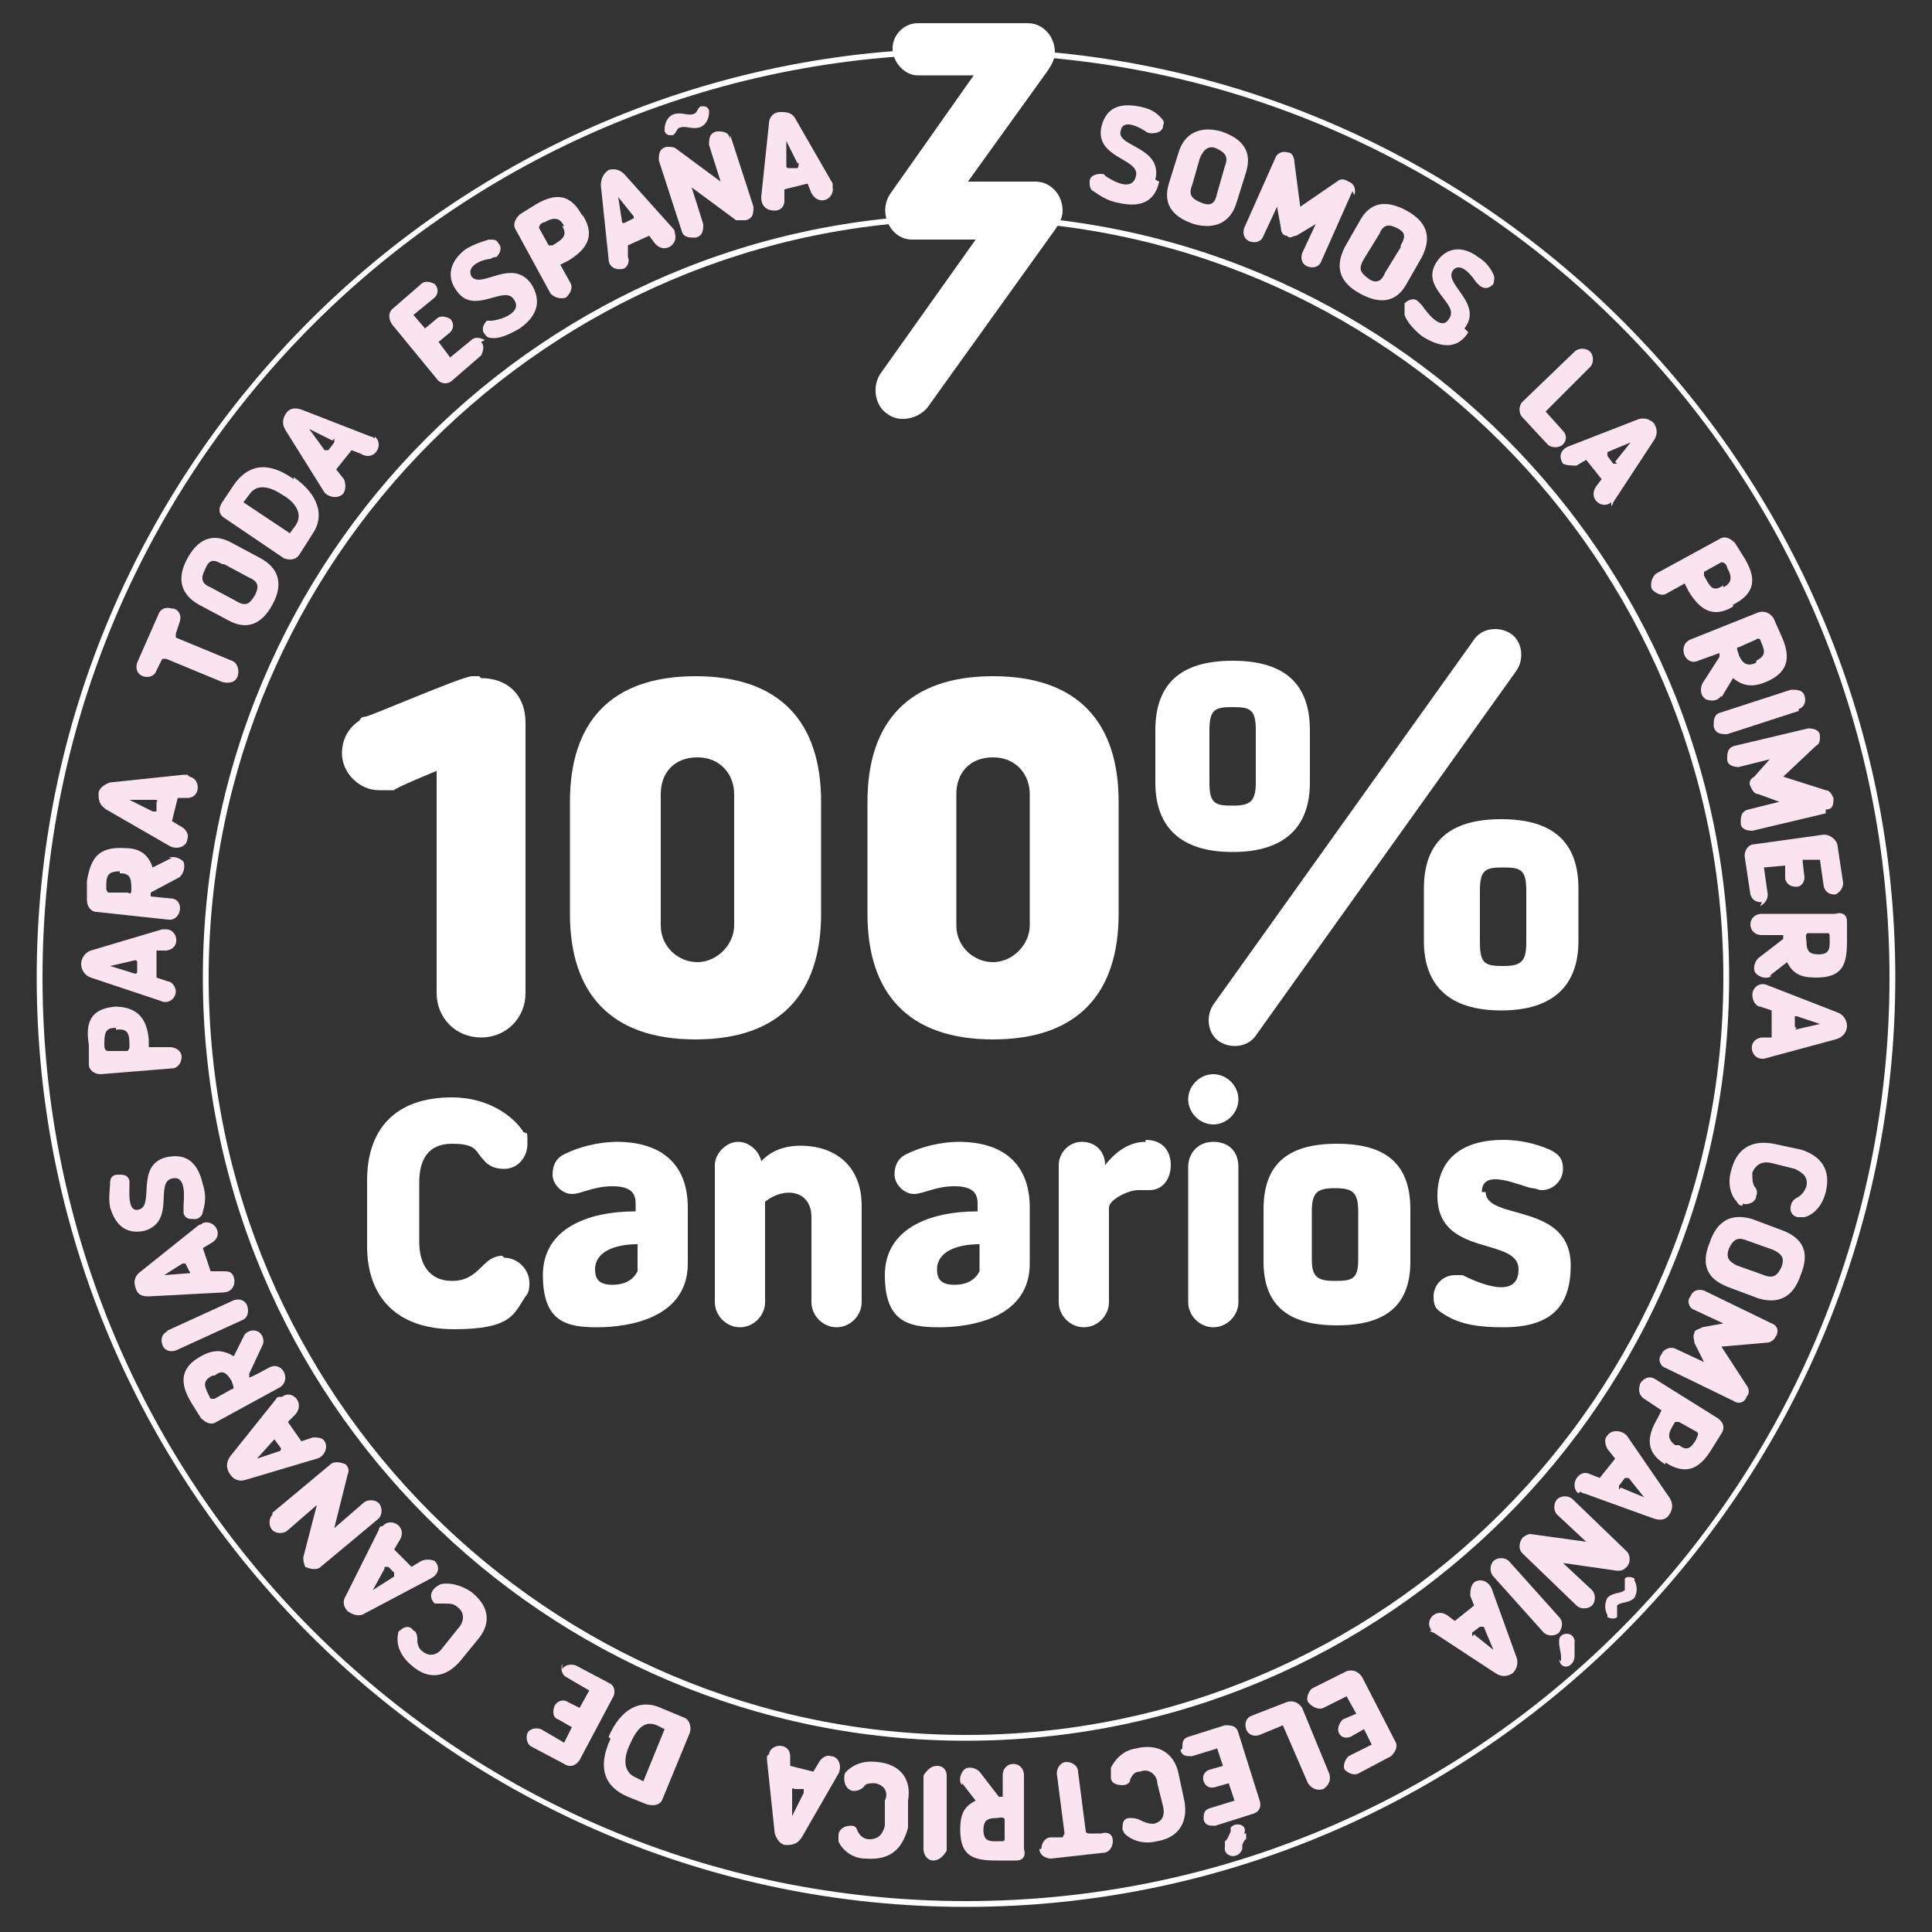
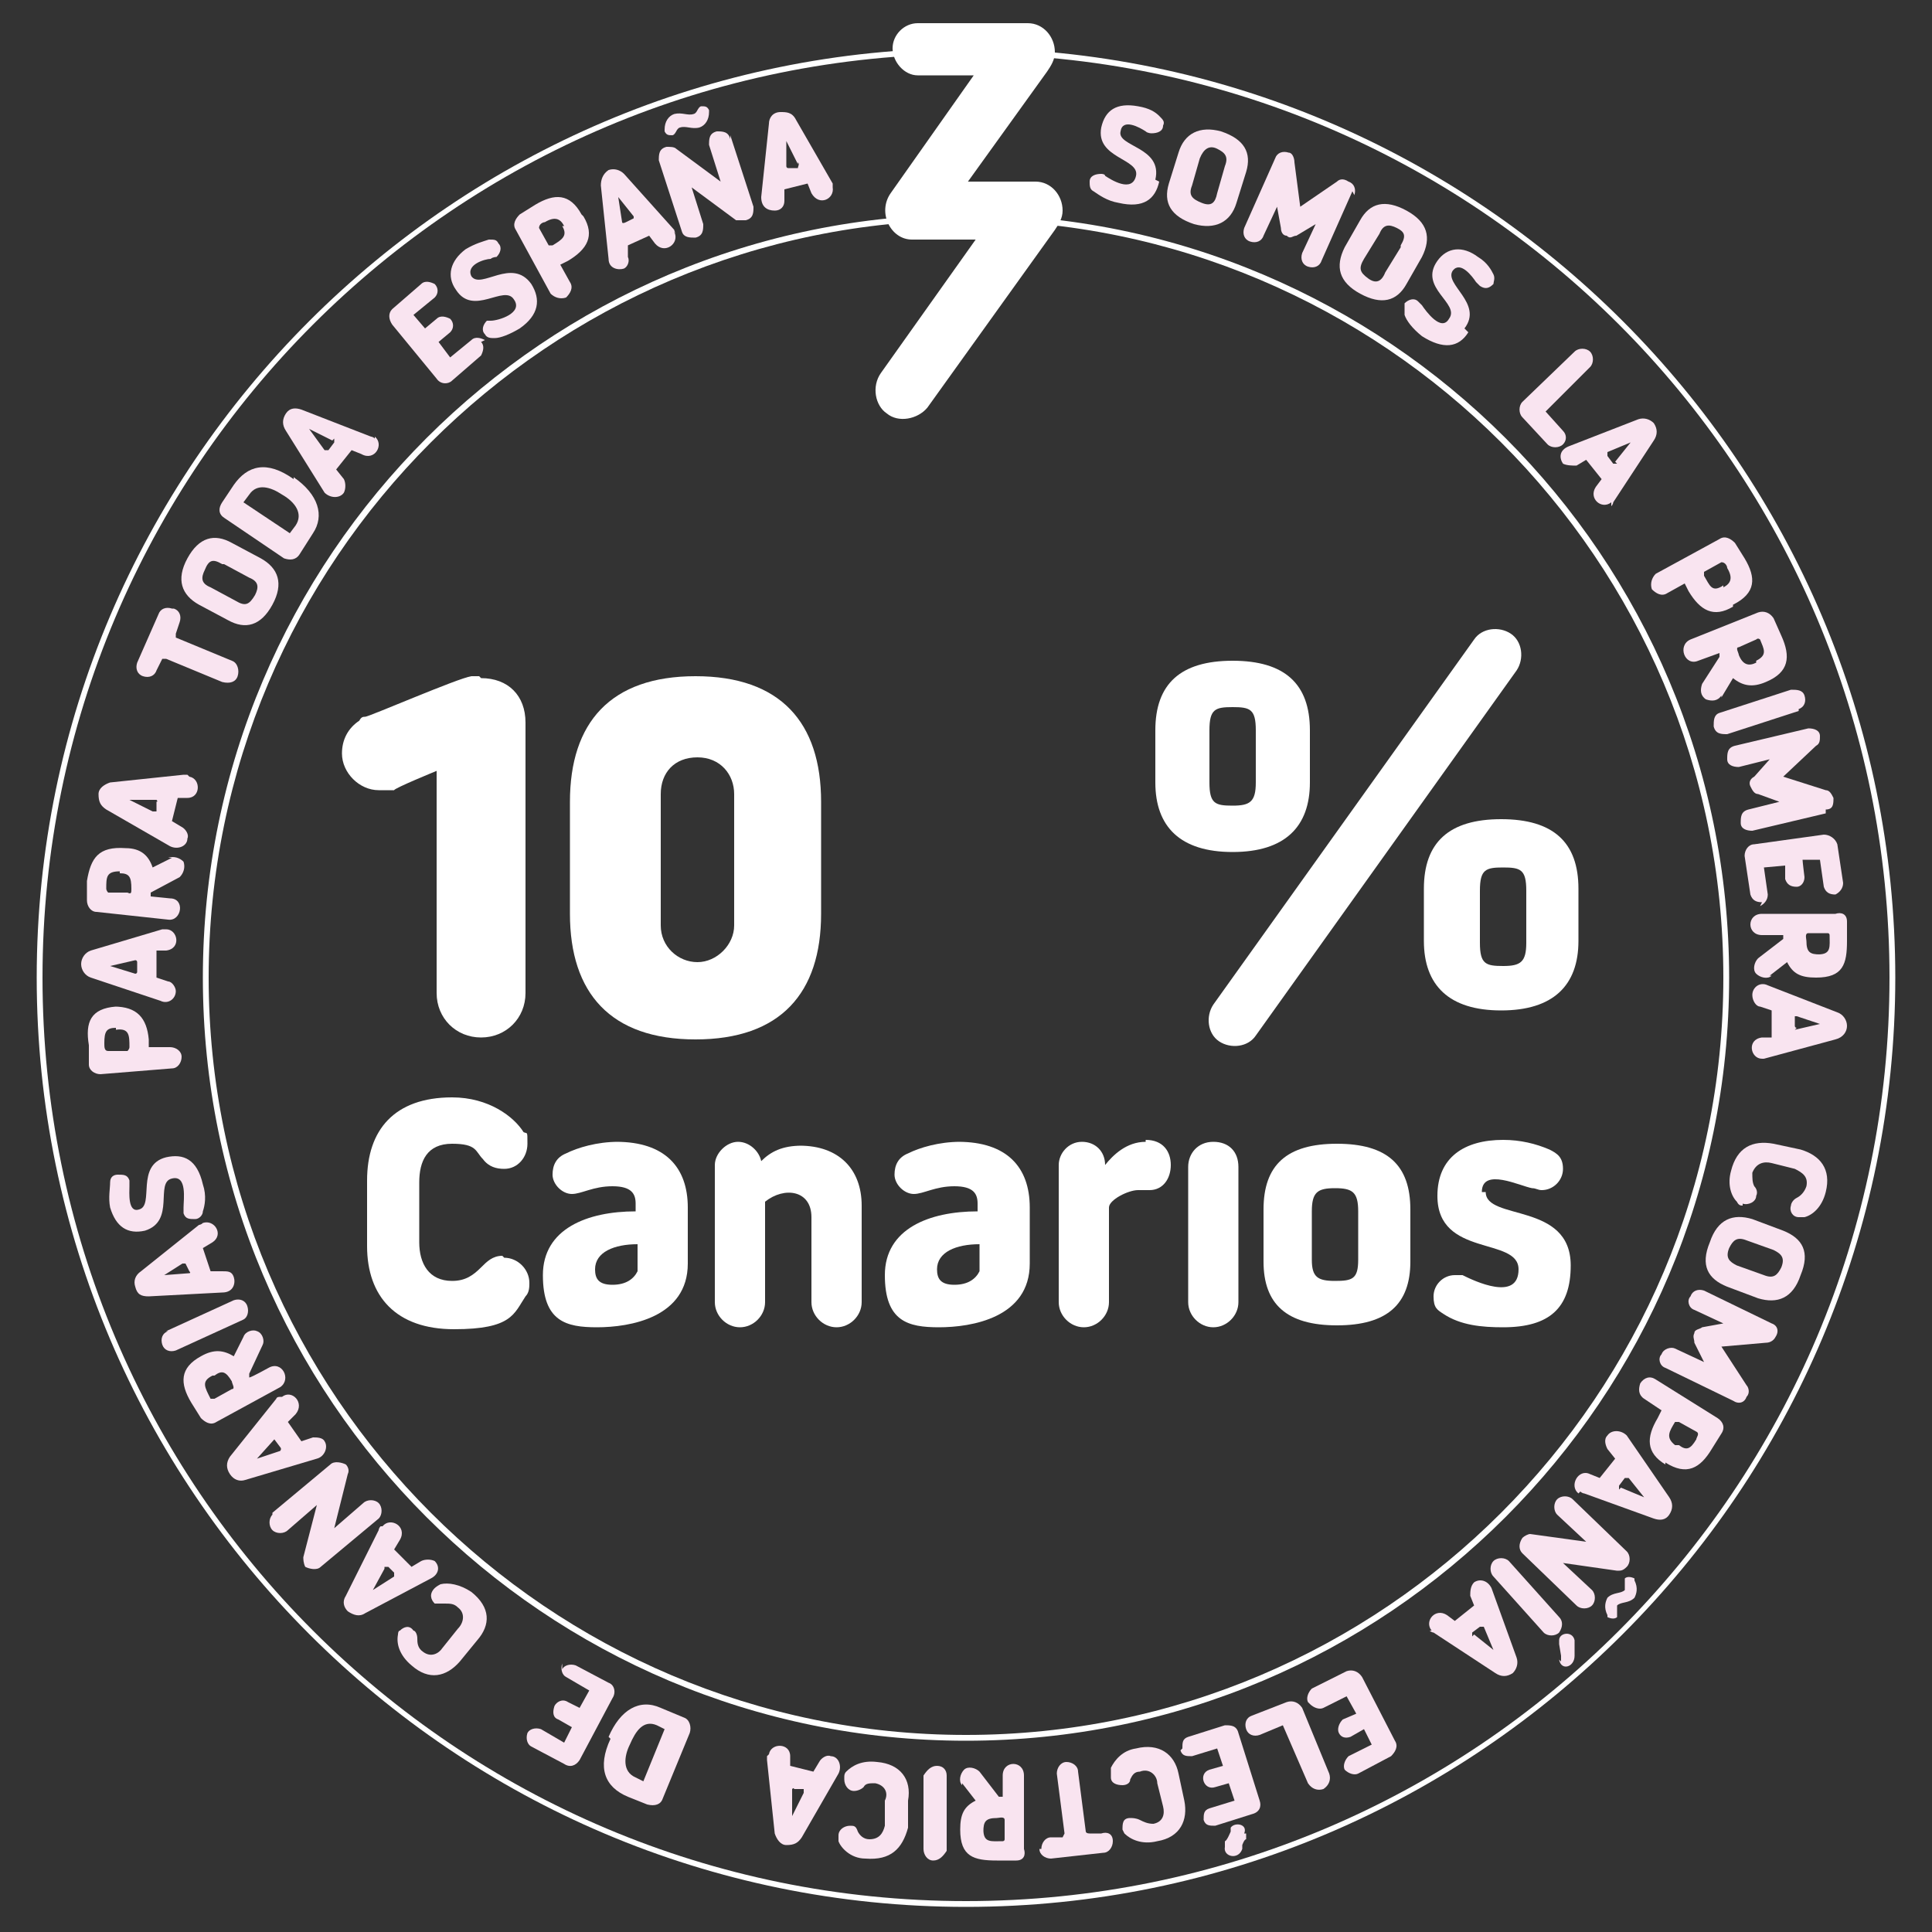
<svg xmlns="http://www.w3.org/2000/svg" id="Layer_1" version="1.1" viewBox="0 0 100 100">
  <rect x="0" y="0" width="100" height="100" fill="#333333" stroke="none" />
  <defs>
    <style>
      .st0 {
        fill: #f9e4f0;
      }

      .st1 {
        fill: #fff;
      }
    </style>
  </defs>
  <g>
    <g>
      <path class="st1" d="M41.5,59.3c-1,0-1.6.3-2.1.8-.1-.5-.6-1-1.2-1s-1.2.6-1.2,1.2v7.1c0,.7.6,1.3,1.3,1.3s1.3-.6,1.3-1.3v-5.2c1-.8,2.4-.6,2.4.8v4.4c0,.7.6,1.3,1.3,1.3s1.3-.6,1.3-1.3v-5c0-1.9-1.2-3.1-3.2-3.1Z" />
      <path class="st1" d="M32,59.1c-1.1,0-2.1.3-2.7.6-.5.2-.7.6-.7,1.1s.5,1,1,1,1.1-.4,2.1-.4,1.2.4,1.2.9v.4c-2.5,0-4.8.9-4.8,3.3s1.2,2.7,2.8,2.7c1.7,0,4.7-.5,4.7-3.3v-2.9c0-2.1-1.2-3.4-3.7-3.4ZM33,65.8c-.2.4-.6.7-1.3.7s-.9-.3-.9-.8c0-.9,1-1.3,2.2-1.3v1.4Z" />
      <path class="st1" d="M26,65c-.5,0-.8.3-1.1.6-.4.4-.8.7-1.5.7-1.2,0-1.7-.9-1.7-2v-3.1c0-1.1.4-2,1.7-2s1.2.4,1.6.8c.3.4.7.5,1.1.5.7,0,1.2-.6,1.2-1.3s0-.5-.2-.6c-.5-.8-1.8-1.8-3.7-1.8-3,0-4.4,1.7-4.4,4.3v3.4c0,2.6,1.5,4.3,4.5,4.3s3.1-.8,3.7-1.7c.2-.2.2-.5.2-.7,0-.7-.6-1.3-1.3-1.3Z" />
-       <path class="st1" d="M62.8,55.6c-.7,0-1.3.6-1.3,1.3s.6,1.3,1.3,1.3,1.3-.6,1.3-1.3-.6-1.3-1.3-1.3Z" />
      <path class="st1" d="M59.3,59.1c-1,0-1.7.7-2.1,1.2,0-.7-.5-1.2-1.2-1.2s-1.2.6-1.2,1.2v7.1c0,.7.6,1.3,1.3,1.3s1.3-.6,1.3-1.3v-4.9c0-.4,1-.9,1.5-.9s.4,0,.6,0c.7,0,1.1-.6,1.1-1.3s-.4-1.3-1.3-1.3Z" />
      <path class="st1" d="M69.2,59.2c-2.6,0-3.8,1.1-3.8,3.4v2.7c0,2.2,1.2,3.3,3.8,3.3s3.8-1.1,3.8-3.3v-2.7c0-2.3-1.2-3.4-3.8-3.4ZM70.3,65.2c0,1-.3,1.1-1.2,1.1s-1.2-.2-1.2-1.1v-2.5c0-1,.3-1.2,1.2-1.2s1.2.2,1.2,1.2v2.5Z" />
      <path class="st1" d="M76.7,61.7c0-1.3,2-.3,2.6-.2.2,0,.3.1.5.1.6,0,1.1-.5,1.1-1.1s-.3-.8-.7-1c-.7-.3-1.5-.5-2.4-.5-2,0-3.4.9-3.4,2.9,0,3.2,4.2,2.1,4.2,3.8s-2.3.6-2.9.3c-.2,0-.3,0-.4,0-.6,0-1.1.5-1.1,1.1s.2.7.5.9c.9.6,2,.7,3.1.7,2.4,0,3.5-1,3.5-3.2,0-3.3-4.4-2.3-4.4-3.8Z" />
      <path class="st1" d="M62.8,59.1c-.8,0-1.3.6-1.3,1.3v7c0,.7.6,1.3,1.3,1.3s1.3-.6,1.3-1.3v-7c0-.8-.5-1.3-1.3-1.3Z" />
      <path class="st1" d="M49.7,59.1c-1.1,0-2.1.3-2.7.6-.5.2-.7.6-.7,1.1s.5,1,1,1,1.1-.4,2.1-.4,1.2.4,1.2.9v.4c-2.5,0-4.8.9-4.8,3.3s1.2,2.7,2.8,2.7c1.7,0,4.7-.5,4.7-3.3v-2.9c0-2.1-1.2-3.4-3.7-3.4ZM50.7,65.8c-.2.4-.6.7-1.3.7s-.9-.3-.9-.8c0-.9,1-1.3,2.2-1.3v1.4Z" />
    </g>
    <g>
      <path class="st1" d="M36,35h0s0,0,0,0h0c-4.4,0-6.5,2.4-6.5,6.5h0v5.8h0c0,4.1,2.1,6.5,6.5,6.5h0s0,0,0,0h0c4.4,0,6.5-2.4,6.5-6.5h0v-5.8h0c0-4.1-2.1-6.5-6.5-6.5ZM38,47.9c0,1-.9,1.9-1.9,1.9s-1.9-.8-1.9-1.9v-6.8c0-1.1.7-1.9,1.9-1.9s1.9.9,1.9,1.9v6.8Z" />
      <path class="st1" d="M78.2,32.8c-.6-.4-1.5-.3-1.9.3l-13.5,18.9c-.4.6-.3,1.5.3,1.9.6.4,1.5.3,1.9-.3l13.5-18.9c.4-.6.3-1.5-.3-1.9Z" />
      <path class="st1" d="M24.8,35h0s-.4,0-.4,0c-.7.1-5.3,2.1-5.5,2.1-.1,0-.2,0-.3.2h0c-.6.4-.9,1-.9,1.7h0c0,1,.9,1.9,1.9,1.9h0s0,0,0,0h0c.1,0,.2,0,.4,0h.4c0-.1,2.2-1,2.2-1v11.5c0,1.3,1,2.3,2.3,2.3s2.3-1,2.3-2.3v-14h0c0-1.4-.9-2.3-2.3-2.3Z" />
      <path class="st1" d="M67.8,40.5v-2.7c0-2.4-1.3-3.6-4-3.6s-4,1.2-4,3.6v2.7c0,2.3,1.3,3.6,4,3.6s4-1.3,4-3.6ZM62.6,40.5v-2.7c0-1.1.3-1.2,1.2-1.2s1.2.1,1.2,1.2v2.7c0,1-.3,1.2-1.2,1.2-.9,0-1.2-.1-1.2-1.2Z" />
      <path class="st1" d="M77.7,42.4c-2.7,0-4,1.2-4,3.6v2.7c0,2.3,1.3,3.6,4,3.6s4-1.3,4-3.6v-2.7c0-2.4-1.3-3.6-4-3.6ZM79,48.8c0,1-.3,1.2-1.2,1.2s-1.2-.1-1.2-1.2v-2.7c0-1.1.3-1.2,1.2-1.2s1.2.1,1.2,1.2v2.7Z" />
-       <path class="st1" d="M51.4,35h0s0,0,0,0h0c-4.4,0-6.5,2.4-6.5,6.5h0v5.8h0c0,4.1,2.1,6.5,6.5,6.5h0s0,0,0,0h0c4.4,0,6.5-2.4,6.5-6.5h0v-5.8h0c0-4.1-2.1-6.5-6.5-6.5ZM53.3,47.9c0,1-.9,1.9-1.9,1.9s-1.9-.8-1.9-1.9v-6.8c0-1.1.7-1.9,1.9-1.9s1.9.9,1.9,1.9v6.8Z" />
    </g>
  </g>
  <g>
    <path class="st1" d="M50,2.5C23.5,2.5,1.9,24.1,1.9,50.6s21.6,48.1,48.1,48.1,48.1-21.6,48.1-48.1S76.5,2.5,50,2.5ZM50,98.4c-26.4,0-47.8-21.4-47.8-47.8S23.6,2.8,50,2.8s47.8,21.4,47.8,47.8-21.4,47.8-47.8,47.8Z" />
    <path class="st1" d="M50,11.1c-21.8,0-39.5,17.7-39.5,39.5s17.7,39.5,39.5,39.5,39.5-17.7,39.5-39.5S71.8,11.1,50,11.1ZM50,89.8c-21.6,0-39.2-17.6-39.2-39.2S28.4,11.4,50,11.4s39.2,17.6,39.2,39.2-17.6,39.2-39.2,39.2Z" />
  </g>
  <g>
    <path class="st0" d="M60,9.4c-.2.9-.8,1.4-2.1,1.1-.6-.1-1-.4-1.3-.6-.2-.1-.2-.3-.2-.5,0-.3.3-.4.6-.4,0,0,.2,0,.2.1.3.2,1.4.9,1.6,0,.2-.9-2.1-.9-1.8-2.5.2-.9.8-1.3,1.9-1.1.6.1.9.3,1.1.5.2.2.3.3.2.5,0,.3-.3.4-.6.4,0,0-.2,0-.3-.1-.3-.2-1.2-.7-1.3,0-.2.8,2.2.8,1.8,2.5Z" />
    <path class="st0" d="M64.5,8.9l-.5,1.6c-.3,1-1.1,1.4-2.2,1.1-1.2-.4-1.6-1.1-1.3-2.1l.5-1.6c.3-1,1.1-1.4,2.2-1.1,1.2.4,1.6,1.1,1.3,2.1ZM63.4,8.6c.2-.5,0-.7-.4-.9s-.7,0-.9.5l-.4,1.4c-.2.5,0,.7.5.9s.7,0,.8-.5l.4-1.4Z" />
    <path class="st0" d="M70,9.9l-1.6,3.6c-.1.3-.4.4-.7.3-.3-.1-.4-.4-.3-.7l.7-1.5-1,.6c-.2,0-.3.2-.5,0-.2,0-.3-.2-.3-.4l-.2-1.1-.7,1.5c-.1.3-.4.4-.7.3-.3-.1-.4-.4-.3-.7l1.6-3.6c.1-.3.4-.4.7-.3.2,0,.3.3.3.5l.3,2.3h0s1.9-1.3,1.9-1.3c.1-.1.3-.2.6,0,.3.1.4.4.3.7Z" />
    <path class="st0" d="M73.6,13.3l-.8,1.4c-.5.9-1.3,1.1-2.4.5-1.1-.6-1.3-1.4-.8-2.4l.8-1.4c.5-.9,1.3-1.1,2.4-.5,1.1.6,1.3,1.4.8,2.4ZM72.5,12.7c.3-.5.2-.7-.2-.9s-.7-.2-.9.3l-.8,1.3c-.3.5-.2.7.2,1,.4.3.7.2.9-.3l.8-1.3Z" />
    <path class="st0" d="M76,17.2c-.5.8-1.3.9-2.4.2-.5-.4-.8-.8-.9-1.1,0-.2,0-.4,0-.6.2-.2.5-.3.7-.1,0,0,.1.1.2.2.2.3,1,1.4,1.4.7.6-.8-1.6-1.6-.6-3,.5-.7,1.3-.8,2.1-.2.5.3.7.7.8.9.1.2,0,.4,0,.5-.2.2-.4.3-.7.1,0,0-.1-.1-.2-.2-.2-.3-.8-1.1-1.2-.6-.5.7,1.6,1.7.6,3Z" />
    <path class="st0" d="M80.9,23c-.2.2-.6.2-.8,0l-1.3-1.4c-.2-.2-.2-.6,0-.8l2.7-2.6c.2-.2.6-.2.8,0,.2.2.2.6,0,.8l-2.3,2.3.9,1c.2.2.2.5,0,.7Z" />
    <path class="st0" d="M83.4,26c-.5.4-1.2-.2-.8-.8l.3-.4-.8-1-.5.3c-.2,0-.5,0-.7-.1-.2-.3-.2-.7.3-.9l3.6-1.4c.3-.1.6,0,.8.2.2.3.2.6,0,.9l-2.1,3.2c0,0,0,.1-.1.2ZM83.6,23.9l.8-1h0s-1.2.5-1.2.5c0,0,0,.1,0,.2l.3.4c0,0,.1,0,.2,0Z" />
    <path class="st0" d="M89.7,31.4c-1,.6-1.7.2-2.3-.8l-.2-.4-.9.5c-.3.2-.6,0-.8-.2-.1-.3,0-.6.2-.8l3.3-1.8c.3-.2.6,0,.8.2l.5.8c.6,1,.6,1.8-.6,2.4ZM89.2,30.4c.4-.2.5-.5.2-1,0-.1-.1-.3-.3-.3l-.9.5c0,0,0,.1,0,.2.3.5.4.9,1,.5Z" />
    <path class="st0" d="M89.1,36c-.2.3-.5.3-.8.2-.3-.2-.3-.5-.2-.8l.9-1.4v-.2c0,0-1.1.4-1.1.4-.7.3-1.1-.8-.4-1.1l3.5-1.4c.3-.1.6,0,.8.3l.4.9c.5,1.1.4,1.9-.8,2.4-.7.3-1.2.2-1.7-.2l-.6,1ZM90.9,34.2c.6-.3.4-.6.2-1.1,0,0-.1-.1-.2,0l-.9.4c-.2,0,0,.3,0,.4.2.5.5.6.9.4Z" />
    <path class="st0" d="M93.1,36.8l-3.7,1.2c-.3,0-.6,0-.7-.4,0-.3,0-.6.3-.7l3.7-1.2c.3,0,.6,0,.7.3.1.3,0,.6-.3.7Z" />
    <path class="st0" d="M94.5,42.1l-3.8.9c-.3,0-.6-.1-.6-.4,0-.3,0-.6.4-.7l1.6-.4-1.1-.4c-.2,0-.3-.2-.4-.4s0-.4.2-.5l.8-.9-1.6.4c-.3,0-.6-.1-.6-.4s0-.6.4-.7l3.8-.9c.3,0,.6.1.6.4,0,.2,0,.4-.2.5l-1.7,1.6h0s2.2.7,2.2.7c.2,0,.3.2.4.4,0,.3,0,.6-.4.6Z" />
    <path class="st0" d="M91.2,46.7c-.3,0-.5-.1-.6-.4l-.3-2c0-.3.2-.6.5-.6l3.6-.5c.3,0,.6.2.7.5l.3,2c0,.3-.2.5-.4.6-.3,0-.5-.1-.6-.4l-.2-1.4h-.9c0,.1.1.9.1.9,0,.3-.2.5-.4.5-.3,0-.5-.1-.6-.4v-.7c0,0-1.1.1-1.1.1l.2,1.4c0,.3-.2.5-.4.6Z" />
    <path class="st0" d="M91.7,50.5c-.2.2-.6.1-.8-.1-.2-.2-.1-.6.1-.8l1.3-1v-.2s-1.1,0-1.1,0c-.8,0-.8-1.1,0-1.1h3.8c.3-.1.6,0,.6.4v1c0,1.2-.2,1.9-1.6,1.9-.8,0-1.2-.2-1.5-.8l-.9.7ZM94.1,49.4c.7,0,.6-.4.6-1,0,0,0-.1-.1-.1h-1c-.2,0-.1.3-.1.4,0,.6.2.7.7.7Z" />
    <path class="st0" d="M91.2,54.8c-.6,0-.8-1,0-1.1h.5c0-.1,0-1.4,0-1.4l-.6-.2c-.2,0-.4-.3-.4-.6,0-.4.4-.7.8-.5l3.6,1.4c.3.1.5.4.5.7,0,.3-.2.6-.6.7l-3.7,1c0,0-.1,0-.2,0ZM92.9,53.3l1.3-.3h0s-1.2-.4-1.2-.4c0,0-.1,0-.1,0v.5c0,0,0,.1.1.1Z" />
    <path class="st0" d="M90.2,62.4c-.1,0-.2,0-.3-.2-.3-.3-.5-.9-.3-1.6.3-1.2,1.1-1.6,2.2-1.4l1.4.3c1,.3,1.6,1,1.3,2.2-.2.8-.7,1.2-1.1,1.3,0,0-.2,0-.3,0-.3,0-.5-.3-.4-.6,0-.1.1-.3.3-.4.2-.1.4-.3.5-.6.1-.5-.2-.7-.6-.9l-1.2-.3c-.4-.1-.8,0-1,.5,0,.3,0,.5.1.7.1.1.2.3.1.5,0,.3-.4.5-.7.4Z" />
    <path class="st0" d="M91,67.2l-1.6-.6c-1-.4-1.4-1.1-.9-2.3.4-1.2,1.2-1.5,2.2-1.2l1.6.6c1,.4,1.4,1.1.9,2.3-.4,1.2-1.2,1.5-2.2,1.2ZM91.3,66c.5.2.7,0,.9-.4.2-.5,0-.7-.4-.9l-1.4-.5c-.5-.2-.7,0-.9.4-.2.5,0,.7.4.9l1.4.5Z" />
    <path class="st0" d="M89.7,72.5l-3.5-1.7c-.3-.1-.4-.5-.2-.7.1-.3.5-.4.7-.3l1.5.7-.5-1c0-.2-.1-.3,0-.5,0-.2.3-.2.4-.3l1.1-.2-1.5-.7c-.3-.1-.4-.5-.2-.7.1-.3.4-.4.7-.3l3.5,1.7c.3.1.4.4.2.7-.1.2-.3.3-.5.3l-2.3.2h0s1.3,2,1.3,2c.1.1.2.4,0,.6-.1.3-.4.4-.7.2Z" />
    <path class="st0" d="M86.2,75.8c-1-.6-1-1.4-.4-2.4l.2-.4-.9-.6c-.3-.2-.3-.5-.2-.8.2-.3.5-.4.8-.2l3.2,2c.3.2.4.5.2.8l-.5.8c-.6,1-1.3,1.4-2.4.7ZM86.9,74.8c.4.3.6.2.9-.3,0-.1.2-.3,0-.4l-.9-.5c0,0-.2,0-.2,0-.3.5-.5.8,0,1.2Z" />
    <path class="st0" d="M81.7,77.3c-.5-.4,0-1.3.6-1l.5.2.8-1-.4-.5c-.1-.2-.2-.5,0-.7.2-.3.7-.3,1,0l2.2,3.2c.2.3.2.6,0,.9-.2.3-.5.3-.8.2l-3.6-1.3c0,0-.1,0-.2-.1ZM83.9,77l1.2.5h0s-.8-1-.8-1c0,0-.1,0-.2,0l-.3.4c0,0,0,.1,0,.2Z" />
    <path class="st0" d="M81.6,83.1l-2.8-2.7c-.2-.2-.2-.5,0-.8.1-.1.3-.2.4-.2l2.9.4h0s-1.5-1.4-1.5-1.4c-.2-.2-.2-.6,0-.8.2-.2.6-.2.8,0l2.8,2.7c.2.2.2.6,0,.8-.2.2-.3.2-.5.2l-2.8-.4h0s1.5,1.4,1.5,1.4c.2.2.2.6,0,.8-.2.2-.6.2-.8,0ZM84.6,81.7s0,0,0,.1c.2.4.1.7,0,.9-.3.3-.7.2-.9.4,0,0,0,.1,0,.3,0,.1,0,.2,0,.3-.1.1-.3.1-.5,0,0,0,0,0,0-.1-.2-.4-.1-.7,0-.9.3-.3.7-.2.9-.4,0,0,0-.1,0-.3,0-.1,0-.2,0-.3.1-.1.3-.1.5,0Z" />
    <path class="st0" d="M79.9,84.5l-2.6-2.9c-.2-.2-.2-.6,0-.8.2-.2.6-.2.8,0l2.6,2.9c.2.2.2.5,0,.8-.2.2-.6.2-.8,0ZM80.8,86v-.3s-.1-.6-.1-.6h0c0,0,0-.1,0-.2,0-.4.7-.5.8,0v.3s0,.3,0,.3v.2s0,0,0,0c0,.6-.7.8-.8.2Z" />
    <path class="st0" d="M74.1,84.4c-.4-.5.2-1.2.8-.8l.4.3,1-.8-.2-.5c0-.2,0-.5.2-.7.3-.2.7-.1.9.3l1.3,3.6c.1.3,0,.6-.2.8-.3.2-.6.2-.9,0l-3.2-2.1c0,0-.1,0-.2-.1ZM76.3,84.6l1,.8h0s-.5-1.2-.5-1.2c0,0-.1,0-.2,0l-.4.3c0,0,0,.1,0,.2Z" />
    <path class="st0" d="M67.7,88.1c-.1-.2,0-.5.2-.7l1.8-.9c.3-.1.6,0,.8.3l1.7,3.3c.2.3,0,.6-.2.8l-1.7.9c-.2.1-.5,0-.7-.2-.1-.2,0-.5.2-.7l1.2-.6-.4-.8-.7.4c-.3.1-.5,0-.6-.2-.1-.2,0-.5.2-.7l.7-.3-.5-.9-1.2.6c-.2.1-.5,0-.7-.2Z" />
    <path class="st0" d="M64.5,89.5c-.1-.3,0-.6.3-.7l1.8-.7c.3-.1.6,0,.8.3l1.4,3.4c.1.3,0,.6-.3.8-.3.1-.6,0-.8-.3l-1.3-3-1.2.5c-.3.1-.6,0-.7-.3Z" />
    <path class="st0" d="M61.2,90.5c0-.3,0-.5.3-.6l1.9-.6c.3,0,.6,0,.7.4l1.1,3.5c.1.3,0,.6-.4.7l-1.9.6c-.3,0-.5,0-.6-.3,0-.3,0-.5.3-.6l1.3-.4-.3-.9-.7.2c-.6.2-.9-.7-.3-.9l.7-.2-.3-.9-1.3.4c-.3,0-.5,0-.6-.3ZM64.5,94.9v.3c-.1,0-.2.3-.2.3v.2c-.2.6-1,.4-.9-.1v-.3c.1,0,.3-.5.3-.5,0,0,0-.1,0-.2.2-.3.9-.2.7.3Z" />
    <path class="st0" d="M57.5,91.8c0-.1,0-.2,0-.3.2-.4.6-.9,1.3-1,1.2-.3,2,.3,2.2,1.3l.3,1.4c.2,1-.2,1.9-1.4,2.1-.8.2-1.4-.1-1.7-.4,0,0-.1-.2-.1-.2,0-.3,0-.6.4-.6.1,0,.3,0,.5.1.2.1.4.2.7.2.5-.1.6-.5.5-.9l-.3-1.2c0-.4-.4-.8-.9-.6-.3,0-.4.2-.5.4,0,.2-.2.3-.4.3-.3,0-.6-.1-.6-.4Z" />
    <path class="st0" d="M53.9,95.7c0-.3.2-.6.5-.6h.6c0,0,.1-.2.1-.2l-.4-3.1c0-.3.2-.6.5-.6.3,0,.6.2.6.5l.4,3.1c0,0,0,.1.2.1h.6c.3-.1.6,0,.6.4,0,.3-.2.6-.5.6l-2.7.3c-.3,0-.6-.2-.6-.5Z" />
    <path class="st0" d="M49.8,92.4c-.2-.2-.1-.6.1-.8.2-.2.6-.1.8.1l1,1.3h.2s0-1.1,0-1.1c0-.8,1.1-.8,1.1,0v3.8c.1.3,0,.6-.4.6h-1c-1.2,0-1.9-.2-1.9-1.6,0-.8.2-1.2.8-1.5l-.7-.9ZM50.9,94.7c0,.7.4.6,1,.6,0,0,.1,0,.1-.1v-1c0-.2-.3-.1-.4-.1-.6,0-.7.2-.7.7Z" />
    <path class="st0" d="M47.8,95.8v-3.9c.2-.3.4-.5.7-.5s.5.2.5.5v3.9c-.2.3-.4.5-.7.5-.3,0-.5-.3-.5-.6Z" />
    <path class="st0" d="M43.7,92c0-.1,0-.2.1-.3.3-.3.8-.6,1.6-.5,1.2.1,1.8.9,1.6,2v1.4c-.3,1.1-.9,1.7-2.2,1.6-.8,0-1.3-.6-1.4-.9,0,0,0-.2,0-.3,0-.3.3-.5.6-.5.2,0,.3,0,.4.3.1.2.3.4.6.4.5,0,.7-.3.8-.7v-1.3c.2-.4,0-.8-.5-.9-.3,0-.5,0-.6.2-.1.1-.3.2-.5.2-.3,0-.5-.3-.5-.6Z" />
    <path class="st0" d="M39.8,90.8c.1-.6,1.1-.6,1.1.1v.5s1.2.3,1.2.3l.3-.5c.1-.2.4-.4.6-.3.4,0,.6.5.4.9l-1.9,3.3c-.2.3-.4.4-.8.4-.3,0-.5-.3-.6-.6l-.4-3.8c0,0,0-.1,0-.2ZM41,92.7v1.3c0,0,0,0,0,0l.6-1.2c0,0,0-.1,0-.2h-.5c0-.1-.1,0-.1,0Z" />
    <path class="st0" d="M31.5,89.9c.6-1.4,1.6-2,2.7-1.5l1.2.5c.3.1.4.5.3.8l-1.4,3.4c-.1.3-.4.4-.8.3l-1-.4c-1.2-.5-1.6-1.5-.9-3ZM32.6,90.3c-.3.6-.4,1.4.3,1.7l.4.2,1.1-2.7-.4-.2c-.7-.3-1.1.3-1.4,1Z" />
    <path class="st0" d="M29.1,86.4c.1-.2.4-.3.7-.2l1.7.9c.3.1.4.5.2.8l-1.7,3.2c-.2.3-.5.4-.8.2l-1.7-.9c-.2-.1-.3-.4-.2-.7.1-.2.4-.3.7-.2l1.2.7.4-.8-.7-.4c-.3-.1-.3-.4-.2-.7.1-.2.4-.4.7-.2l.6.3.5-.9-1.2-.7c-.2-.1-.3-.4-.2-.7Z" />
    <path class="st0" d="M22.5,82.2c0,0,.1-.1.3-.2.4-.1,1,0,1.6.4,1,.8,1,1.7.3,2.5l-.9,1.1c-.7.8-1.6,1-2.5.2-.6-.5-.8-1.1-.7-1.6,0,0,0-.2.1-.2.2-.2.5-.3.7,0,.1,0,.2.2.2.4,0,.2,0,.5.3.7.4.3.8.1,1-.2l.8-1c.3-.3.4-.8,0-1.1-.2-.2-.4-.2-.7-.2-.2,0-.3,0-.5,0-.2-.2-.3-.5,0-.8Z" />
    <path class="st0" d="M19.8,79c.4-.5,1.3,0,.9.7l-.3.5.9.9.5-.3c.2-.1.5-.1.7,0,.3.3.2.7-.2.9l-3.4,1.8c-.3.2-.6.1-.9-.1-.2-.2-.3-.5-.1-.8l1.7-3.4c0,0,0-.1.1-.2ZM19.9,81.2l-.6,1.1h0s1.1-.7,1.1-.7c0,0,0-.1,0-.2l-.3-.3c0,0-.1,0-.2,0Z" />
    <path class="st0" d="M14.1,78.3l3-2.5c.2-.2.6-.1.8,0,.1.1.2.3.1.5l-.7,2.8h0s1.5-1.3,1.5-1.3c.2-.2.6-.2.8,0,.2.2.2.6,0,.8l-3,2.5c-.2.2-.6.1-.8,0-.1-.2-.1-.4-.1-.5l.7-2.7h0s-1.5,1.3-1.5,1.3c-.2.2-.6.2-.8,0-.2-.2-.2-.6,0-.8Z" />
    <path class="st0" d="M14.6,72.3c.5-.4,1.2.3.7.9l-.4.4.7,1,.6-.2c.2,0,.5,0,.6.2.2.3,0,.8-.4.9l-3.7,1.1c-.3.1-.6,0-.8-.3-.2-.3-.2-.6,0-.9l2.4-3s0-.1.2-.1ZM14.2,74.5l-.9,1h0s1.2-.4,1.2-.4c0,0,.1-.1,0-.2l-.3-.4c0,0-.1,0-.2,0Z" />
    <path class="st0" d="M12.6,69.2c.1-.3.5-.4.7-.3.3.1.4.5.3.7l-.7,1.5v.2c.1,0,1-.5,1-.5.7-.4,1.2.6.6,1l-3.3,1.8c-.3.2-.6,0-.8-.2l-.5-.8c-.6-1-.6-1.8.5-2.4.7-.4,1.2-.3,1.7,0l.5-1ZM11,71.2c-.6.3-.4.6-.1,1.2,0,0,.1,0,.2,0l.9-.5c.2,0,0-.3,0-.4-.3-.5-.5-.6-.9-.3Z" />
    <path class="st0" d="M8.6,68.9l3.5-1.6c.3-.1.6,0,.7.3.1.3,0,.6-.2.7l-3.5,1.6c-.3.1-.6,0-.7-.3-.1-.3,0-.6.3-.7Z" />
    <path class="st0" d="M10.5,63.3c.6-.2,1.1.6.5,1l-.5.3.4,1.2h.6c.3,0,.5,0,.6.3.1.3,0,.8-.6.8l-3.8.2c-.4,0-.6-.1-.7-.5-.1-.3,0-.6.3-.8l3-2.4s.1,0,.2-.1ZM9.6,65.3l-1.1.7h0s1.3-.1,1.3-.1c0,0,.1,0,0-.1l-.2-.4c0,0-.1,0-.2,0Z" />
    <path class="st0" d="M8.6,59.9c.9-.2,1.6.1,1.9,1.4.2.6.1,1.1,0,1.4,0,.2-.2.4-.4.4-.3,0-.5,0-.6-.3,0,0,0-.2,0-.3,0-.4.2-1.7-.6-1.5-.9.2.2,2.2-1.4,2.7-.9.2-1.5-.2-1.8-1.2-.1-.5,0-1,0-1.3,0-.3.2-.4.4-.4.3,0,.5,0,.6.3,0,0,0,.2,0,.3,0,.3-.1,1.4.5,1.2.8-.2-.2-2.3,1.4-2.7Z" />
    <path class="st0" d="M5.9,52.1c1.2,0,1.7.6,1.8,1.7v.4s1.1,0,1.1,0c.3,0,.6.2.6.5,0,.3-.2.6-.5.6l-3.7.3c-.3,0-.6-.2-.6-.5v-1c-.2-1.2.1-1.9,1.4-2ZM6,53.2c-.5,0-.6.2-.6.8,0,.2,0,.4.2.4h1c0,0,.1-.1.1-.2,0-.6,0-1-.7-.9Z" />
    <path class="st0" d="M8.6,48.1c.6,0,.8,1,0,1.1h-.5c0,.1,0,1.4,0,1.4l.6.2c.2,0,.4.3.4.5,0,.4-.4.7-.8.5l-3.6-1.2c-.3-.1-.5-.4-.5-.7,0-.3.2-.6.5-.7l3.7-1.1c0,0,.1,0,.2,0ZM7,49.7l-1.3.3h0s1.3.4,1.3.4c0,0,.1,0,.1-.1v-.5c0,0,0-.1-.1-.1Z" />
    <path class="st0" d="M8.7,44.4c.3-.1.6,0,.8.2.1.3,0,.6-.2.8l-1.5.8v.2s1,.1,1,.1c.8,0,.6,1.2-.1,1.1l-3.7-.4c-.3,0-.5-.3-.5-.6v-1c.2-1.2.6-1.8,2-1.7.8,0,1.2.4,1.4,1l1-.5ZM6.2,45.1c-.7,0-.7.3-.7.9,0,0,0,.1.1.2h1c.2.1.2,0,.2-.2,0-.6-.1-.8-.6-.8Z" />
    <path class="st0" d="M9.8,40.2c.6.1.6,1.1-.1,1.1h-.5s-.3,1.2-.3,1.2l.5.3c.2.1.4.4.3.6,0,.4-.5.6-.9.4l-3.3-1.9c-.3-.2-.4-.4-.4-.8,0-.3.3-.5.6-.6l3.8-.4c0,0,.1,0,.2,0ZM8,41.4h-1.3c0,0,0,0,0,0l1.2.6c0,0,.1,0,.2,0v-.5c.1,0,0-.1,0-.1Z" />
    <path class="st0" d="M9,31.5c.3.1.4.4.3.7l-.2.6c0,0,0,.2,0,.2l2.9,1.2c.3.1.4.5.3.8-.1.3-.4.4-.8.3l-2.9-1.2c0,0-.2,0-.2,0l-.3.6c-.1.3-.4.4-.7.3-.3-.1-.4-.4-.3-.7l1.1-2.5c.1-.3.4-.4.7-.3Z" />
    <path class="st0" d="M12,28.1l1.5.8c.9.5,1.2,1.3.6,2.4-.6,1.1-1.4,1.3-2.3.8l-1.5-.8c-.9-.5-1.2-1.3-.6-2.4.6-1.1,1.4-1.3,2.3-.8ZM11.5,29.2c-.5-.3-.7-.2-.9.3-.2.4-.2.7.3.9l1.3.7c.5.3.7.2,1-.3.2-.4.2-.7-.3-.9l-1.3-.7Z" />
    <path class="st0" d="M15.2,24.7c1.3.9,1.6,2,1,2.9l-.7,1.1c-.2.3-.5.3-.8.2l-3.1-2.1c-.3-.2-.3-.5-.1-.8l.6-.9c.7-1,1.7-1.3,3.1-.3ZM14.6,25.6c-.6-.4-1.3-.6-1.7,0l-.3.4,2.4,1.6.3-.4c.4-.6,0-1.2-.7-1.6Z" />
    <path class="st0" d="M19.4,22.6c.5.4,0,1.3-.7.9l-.5-.2-.8,1,.4.5c.1.2.1.5,0,.7-.2.3-.7.3-1,0l-2-3.2c-.2-.3-.2-.6,0-.9.2-.3.5-.3.8-.2l3.6,1.4c0,0,.1,0,.2.1ZM17.2,22.8l-1.2-.6h0s.8,1.1.8,1.1c0,0,.1,0,.2,0l.3-.4c0,0,0-.1,0-.2Z" />
    <path class="st0" d="M24.9,17.7c.2.2.1.5,0,.7l-1.5,1.3c-.2.2-.6.2-.8-.1l-2.3-2.8c-.2-.3-.2-.6,0-.8l1.5-1.3c.2-.2.5-.1.7,0,.2.2.2.5,0,.7l-1.1.9.6.7.6-.5c.2-.2.5-.1.7,0,.2.2.2.5,0,.7l-.6.5.6.8,1.1-.9c.2-.2.5-.1.7,0Z" />
    <path class="st0" d="M27.5,14.7c.5.8.4,1.6-.6,2.3-.5.3-1,.5-1.3.5-.2,0-.4,0-.5-.2-.2-.2-.1-.5.1-.7,0,0,.2,0,.2,0,.4,0,1.7-.4,1.2-1.1-.5-.8-2.1.9-3-.5-.5-.7-.3-1.5.5-2.1.5-.3.9-.4,1.2-.5.3,0,.4,0,.5.2.2.2.1.5-.1.7,0,0-.2,0-.3.1-.3,0-1.3.3-1,.9.5.7,2.1-1,3.1.4Z" />
    <path class="st0" d="M30.2,11.2c.6,1,.2,1.7-.8,2.3l-.4.2.5.9c.2.3,0,.6-.2.8-.3.1-.6,0-.8-.2l-1.8-3.3c-.2-.3,0-.6.2-.8l.8-.5c1-.6,1.8-.6,2.4.5ZM29.2,11.7c-.2-.4-.5-.5-1-.2-.1,0-.3.1-.3.3l.5.9c0,0,.1,0,.2,0,.5-.3.8-.5.5-1Z" />
    <path class="st0" d="M34.9,12c.3.6-.5,1.2-1,.6l-.3-.4-1.1.5v.6c.1.2,0,.5-.2.6-.3.1-.8,0-.8-.5l-.4-3.8c0-.3.1-.6.4-.8.3-.1.6,0,.8.2l2.6,2.9s0,.1.1.2ZM32.8,11.2l-.8-1h0s.2,1.3.2,1.3c0,0,0,.1.2,0l.4-.2c0,0,0-.1,0-.2Z" />
    <path class="st0" d="M37.8,7l1.2,3.7c0,.3,0,.6-.4.7-.2,0-.3,0-.5,0l-2.3-1.7h0s.6,1.9.6,1.9c0,.3,0,.6-.4.7-.3,0-.6,0-.7-.3l-1.2-3.7c0-.3,0-.6.4-.7.2,0,.4,0,.5.1l2.3,1.7h0s-.6-1.9-.6-1.9c0-.3,0-.6.4-.7.3,0,.6,0,.7.4ZM34.4,6.8s0-.1,0-.1c0-.4.2-.7.5-.8.4-.1.7.1,1,0,0,0,.1,0,.2-.2,0,0,.1-.2.2-.2.2,0,.3,0,.4.2,0,0,0,.1,0,.1,0,.4-.2.7-.5.8-.4.1-.7-.1-1,0,0,0-.1,0-.2.2,0,0-.1.2-.2.2-.2,0-.3,0-.4-.2Z" />
    <path class="st0" d="M43.1,9.7c.1.6-.7,1-1.1.3l-.2-.5-1.2.3v.6c0,.3-.2.5-.5.5-.4,0-.7-.2-.7-.7l.4-3.8c0-.3.2-.6.6-.6.3,0,.6,0,.8.4l1.9,3.3s0,.1,0,.2ZM41.3,8.5l-.6-1.2h0s0,1.3,0,1.3c0,0,0,.1.1.1h.5c0-.1.1-.2,0-.3Z" />
  </g>
  <path class="st1" d="M53.4,9.4h-3.3l4.1-5.7c.2-.3.4-.6.4-1,0-.8-.6-1.5-1.4-1.5h-5.7c-.7,0-1.3.6-1.3,1.3s.6,1.4,1.3,1.4h2.9l-4.3,6.1c-.7,1,0,2.4,1.1,2.4h3.3l-4.9,6.9c-.5.7-.3,1.7.3,2.1.6.5,1.6.3,2.1-.3l6.6-9.2c.2-.3.4-.6.4-1,0-.8-.6-1.5-1.4-1.5Z" />
</svg>